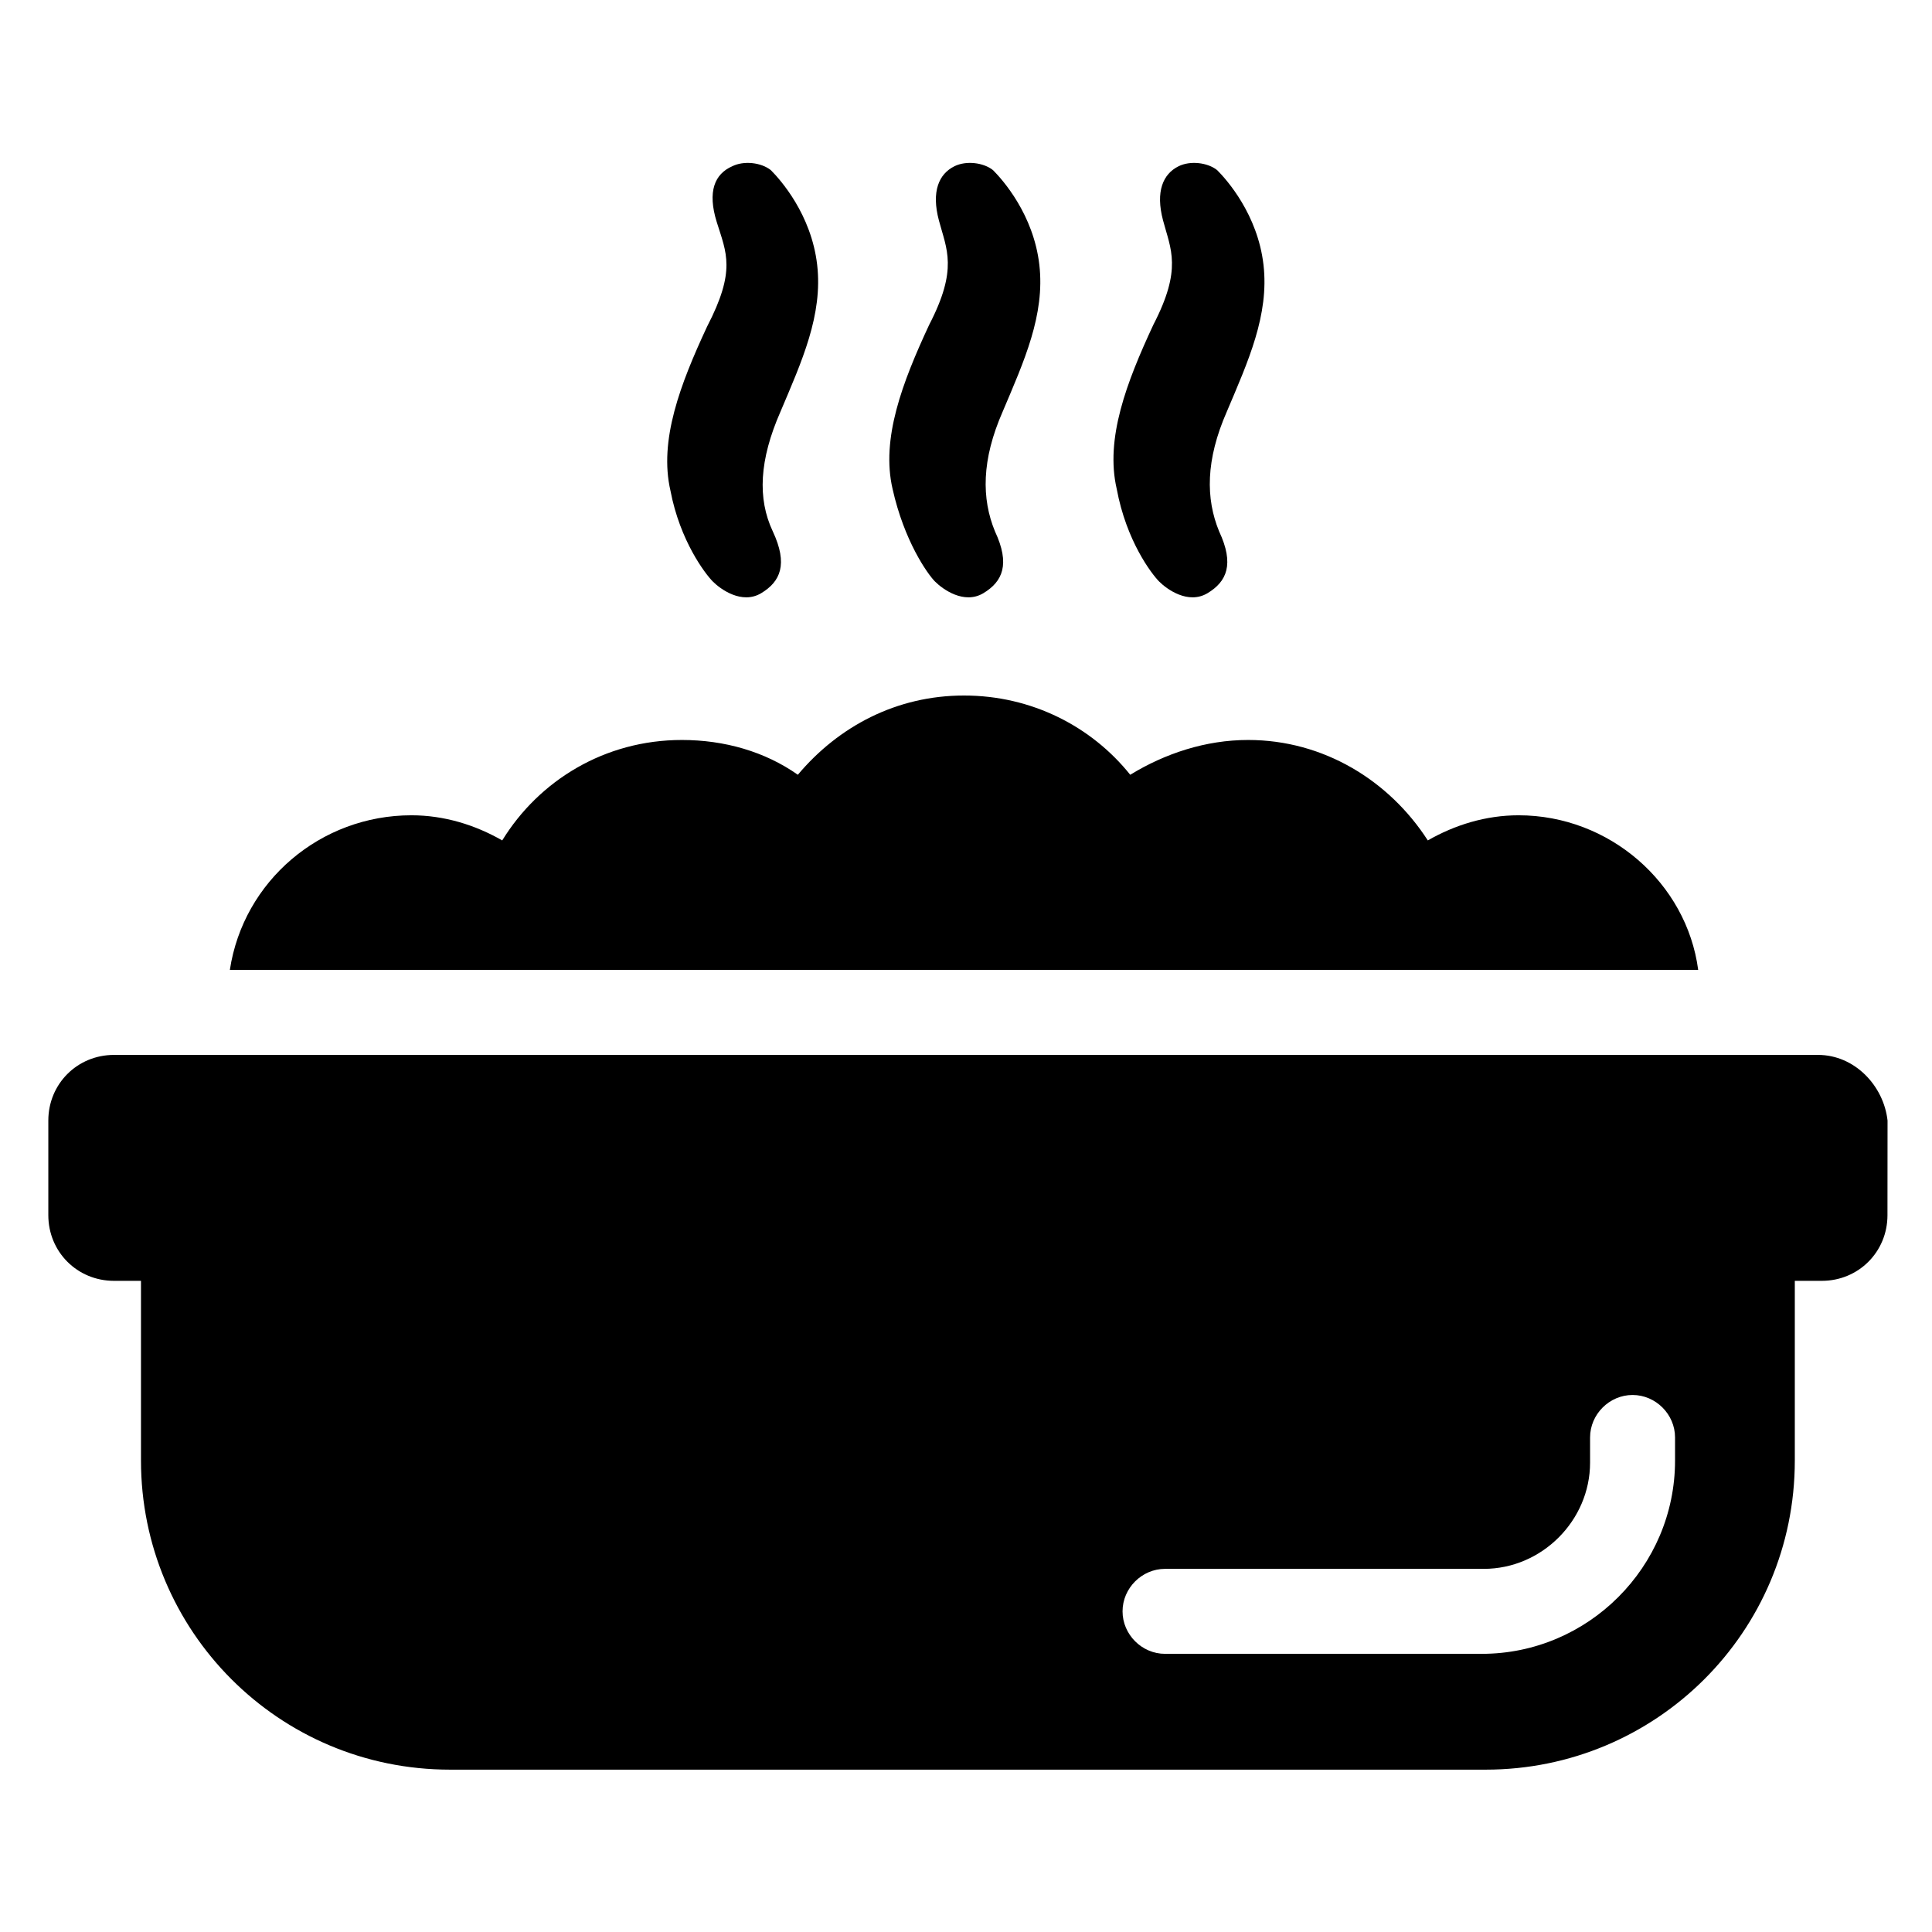
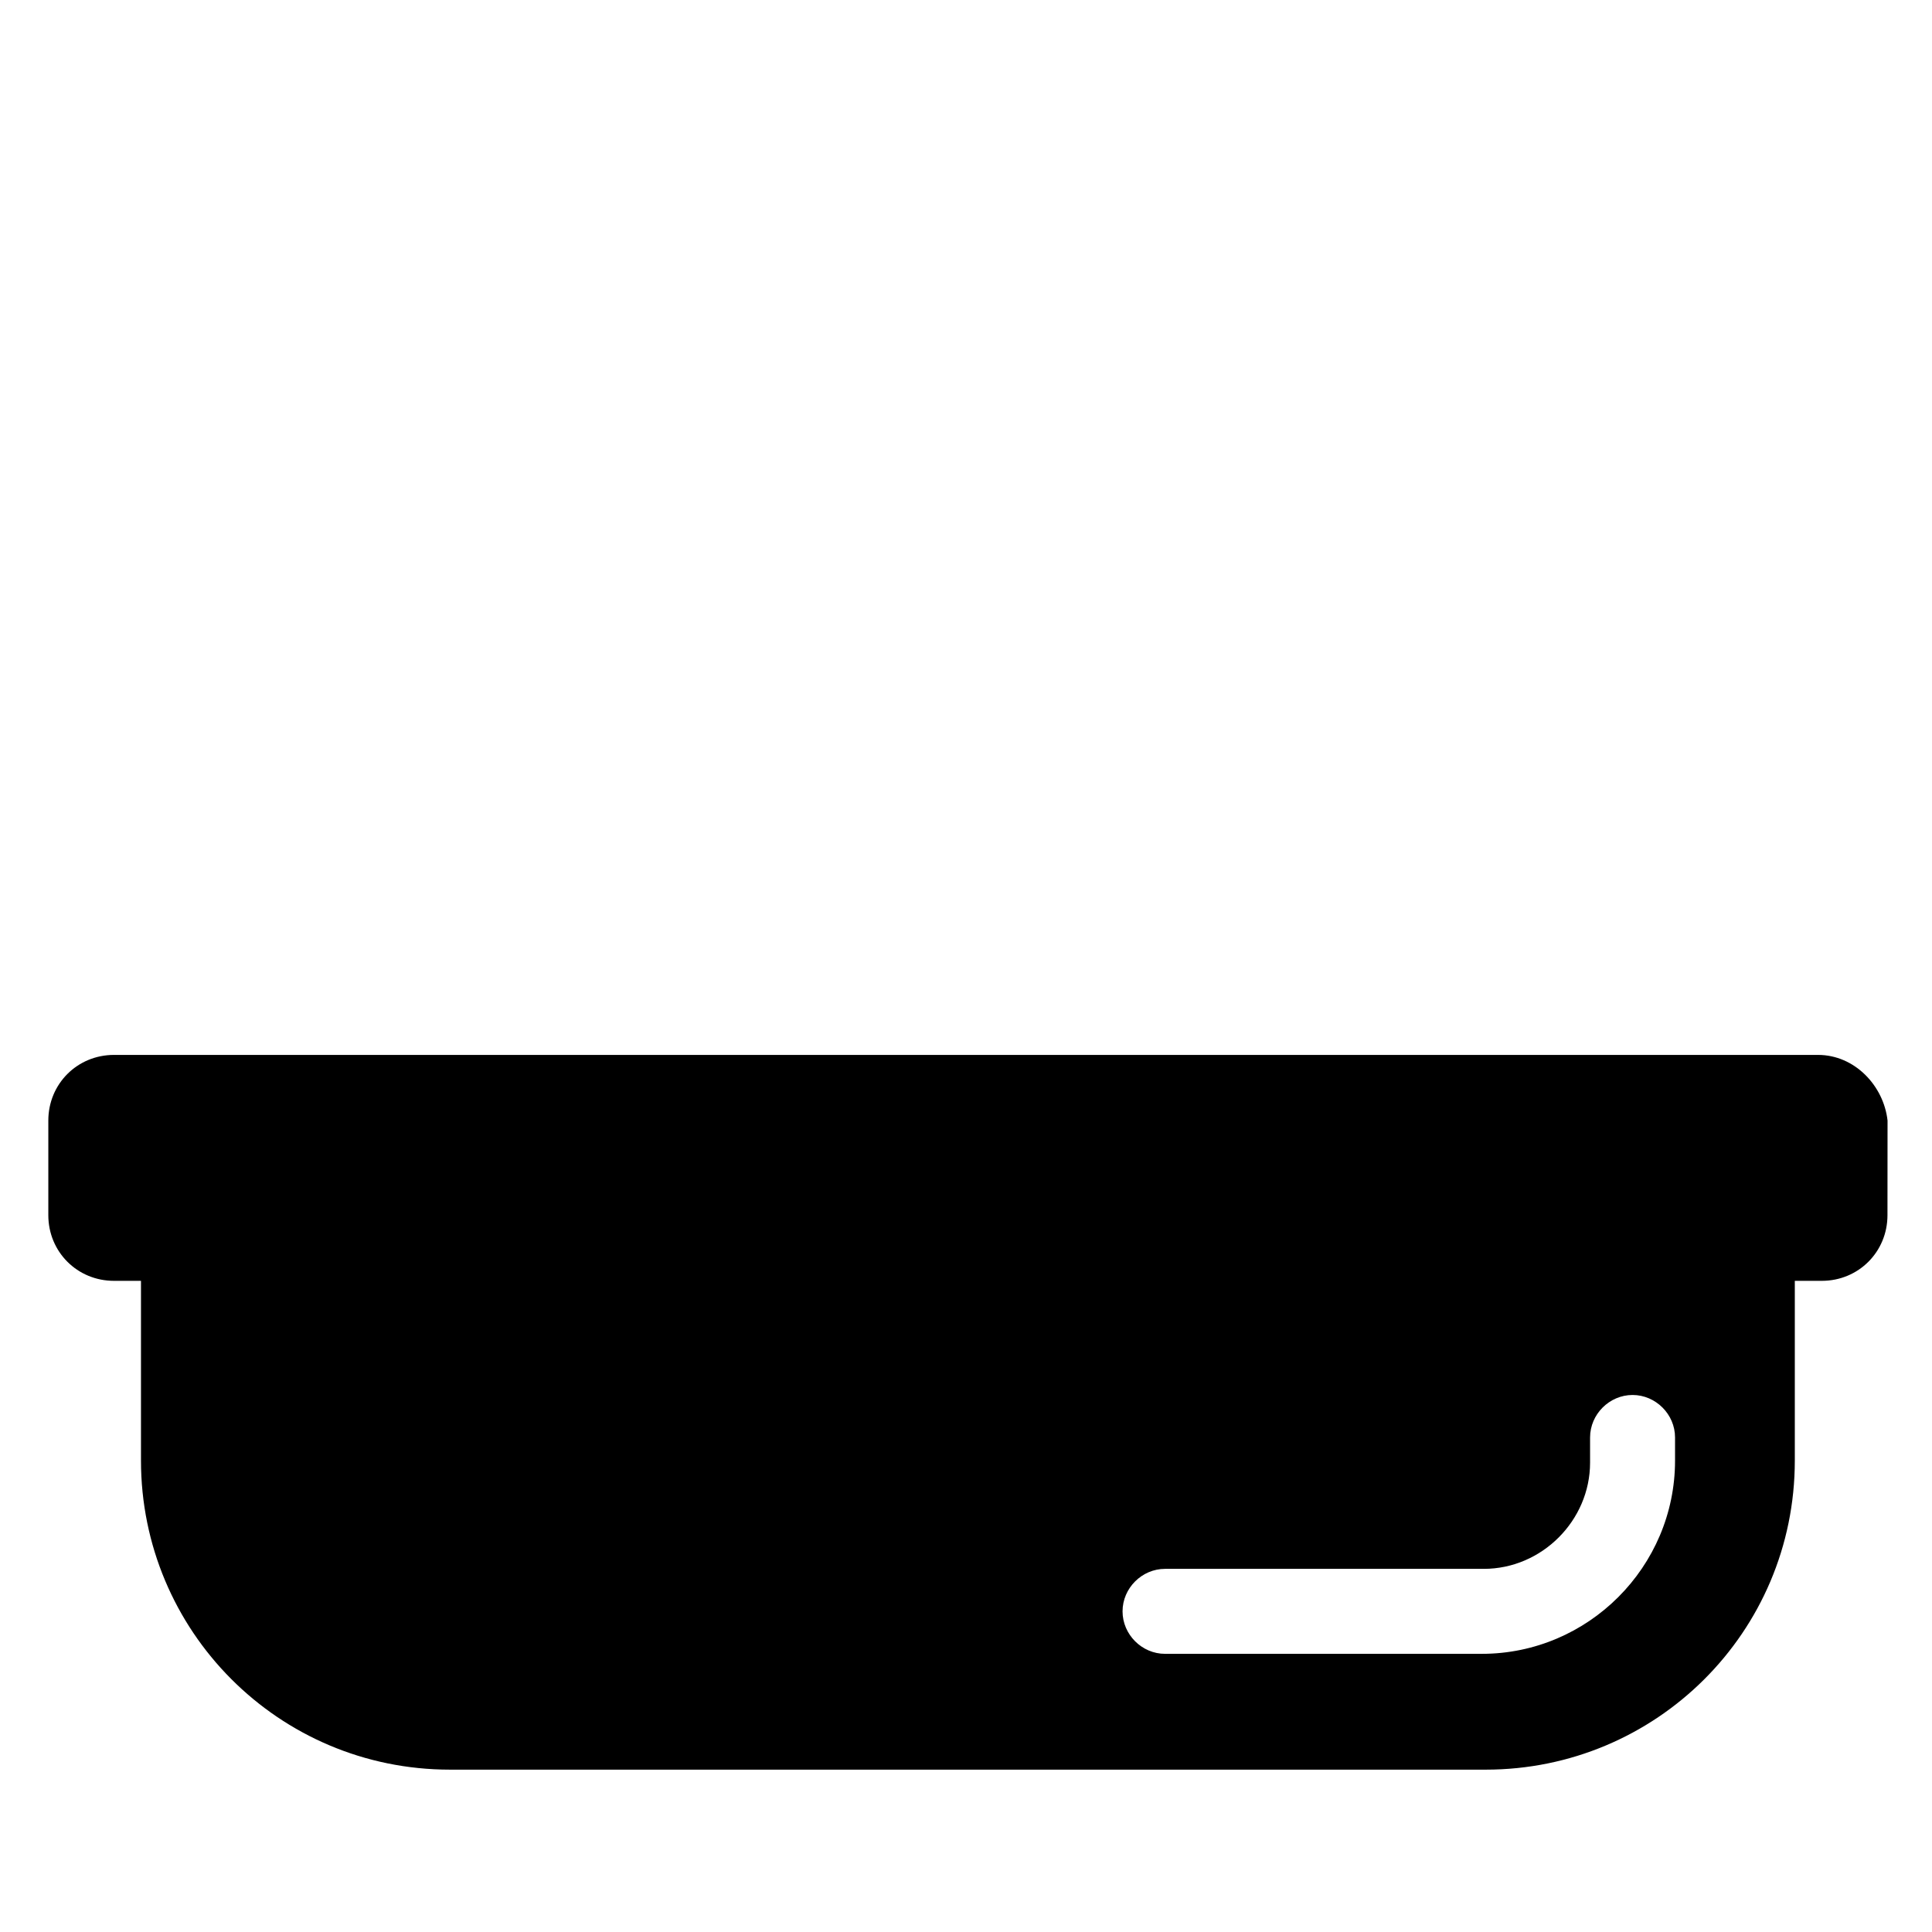
<svg xmlns="http://www.w3.org/2000/svg" width="100pt" height="100pt" version="1.1" viewBox="0 0 100 100">
  <g>
-     <path d="m78.602 42.199c-1.699 0-3.301 0.5-4.699 1.301-2-3.102-5.398-5.199-9.301-5.199-2.199 0-4.301 0.699-6.102 1.801-2-2.5-5.102-4.102-8.602-4.102s-6.5 1.602-8.602 4.102c-1.699-1.199-3.801-1.801-6-1.801-4 0-7.398 2.102-9.301 5.199-1.398-0.801-3-1.301-4.699-1.301-4.699 0-8.699 3.398-9.398 8h76c-0.598-4.5-4.598-8-9.297-8z" />
    <path d="m94.102 54.602h-88.203c-1.898 0-3.398 1.5-3.398 3.398v4.898c0 1.898 1.5 3.398 3.398 3.398h1.398v9.301c0 8.801 7.102 16 16 16h53.602c8.801 0 16-7.102 16-16v-9.301h1.398c1.898 0 3.398-1.5 3.398-3.398l0.004-4.898c-0.199-1.801-1.699-3.398-3.598-3.398zm-7.402 21c0 5.5-4.5 10-10 10h-16.398c-1.199 0-2.199-1-2.199-2.199 0-1.199 1-2.199 2.199-2.199h16.5c3 0 5.5-2.5 5.5-5.5v-1.301c0-1.199 1-2.199 2.199-2.199s2.199 1 2.199 2.199z" />
-     <path d="m36.898 30.102c0.398 0.398 1.5 1.199 2.5 0.602 1-0.602 1.398-1.5 0.602-3.199-0.801-1.699-0.699-3.699 0.398-6.199 1.102-2.602 2.199-5 1.898-7.602s-1.898-4.398-2.398-4.898c-0.5-0.398-1.398-0.5-2-0.199-0.898 0.395-1.297 1.293-0.797 2.894s1 2.5-0.5 5.398c-1.398 3-2.5 5.898-1.898 8.5 0.496 2.602 1.797 4.301 2.195 4.703z" />
-     <path d="m48.398 30.102c0.398 0.398 1.5 1.199 2.5 0.602 1-0.602 1.398-1.5 0.602-3.199-0.699-1.699-0.699-3.699 0.398-6.199 1.102-2.602 2.199-5 1.898-7.602s-1.898-4.398-2.398-4.898c-0.5-0.398-1.398-0.5-2-0.199-0.801 0.398-1.199 1.301-0.801 2.801 0.398 1.5 1 2.5-0.5 5.398-1.398 3-2.5 5.898-1.898 8.5 0.602 2.695 1.801 4.394 2.199 4.797z" />
-     <path d="m60 30.102c0.398 0.398 1.5 1.199 2.5 0.602 1-0.602 1.398-1.5 0.602-3.199-0.699-1.699-0.699-3.699 0.398-6.199 1.102-2.602 2.199-5 1.898-7.602-0.301-2.602-1.898-4.398-2.398-4.898-0.5-0.398-1.398-0.5-2-0.199-0.801 0.398-1.199 1.301-0.801 2.801 0.398 1.5 1 2.5-0.5 5.398-1.398 3-2.5 5.898-1.898 8.5 0.5 2.695 1.801 4.394 2.199 4.797z" />
  </g>
</svg>